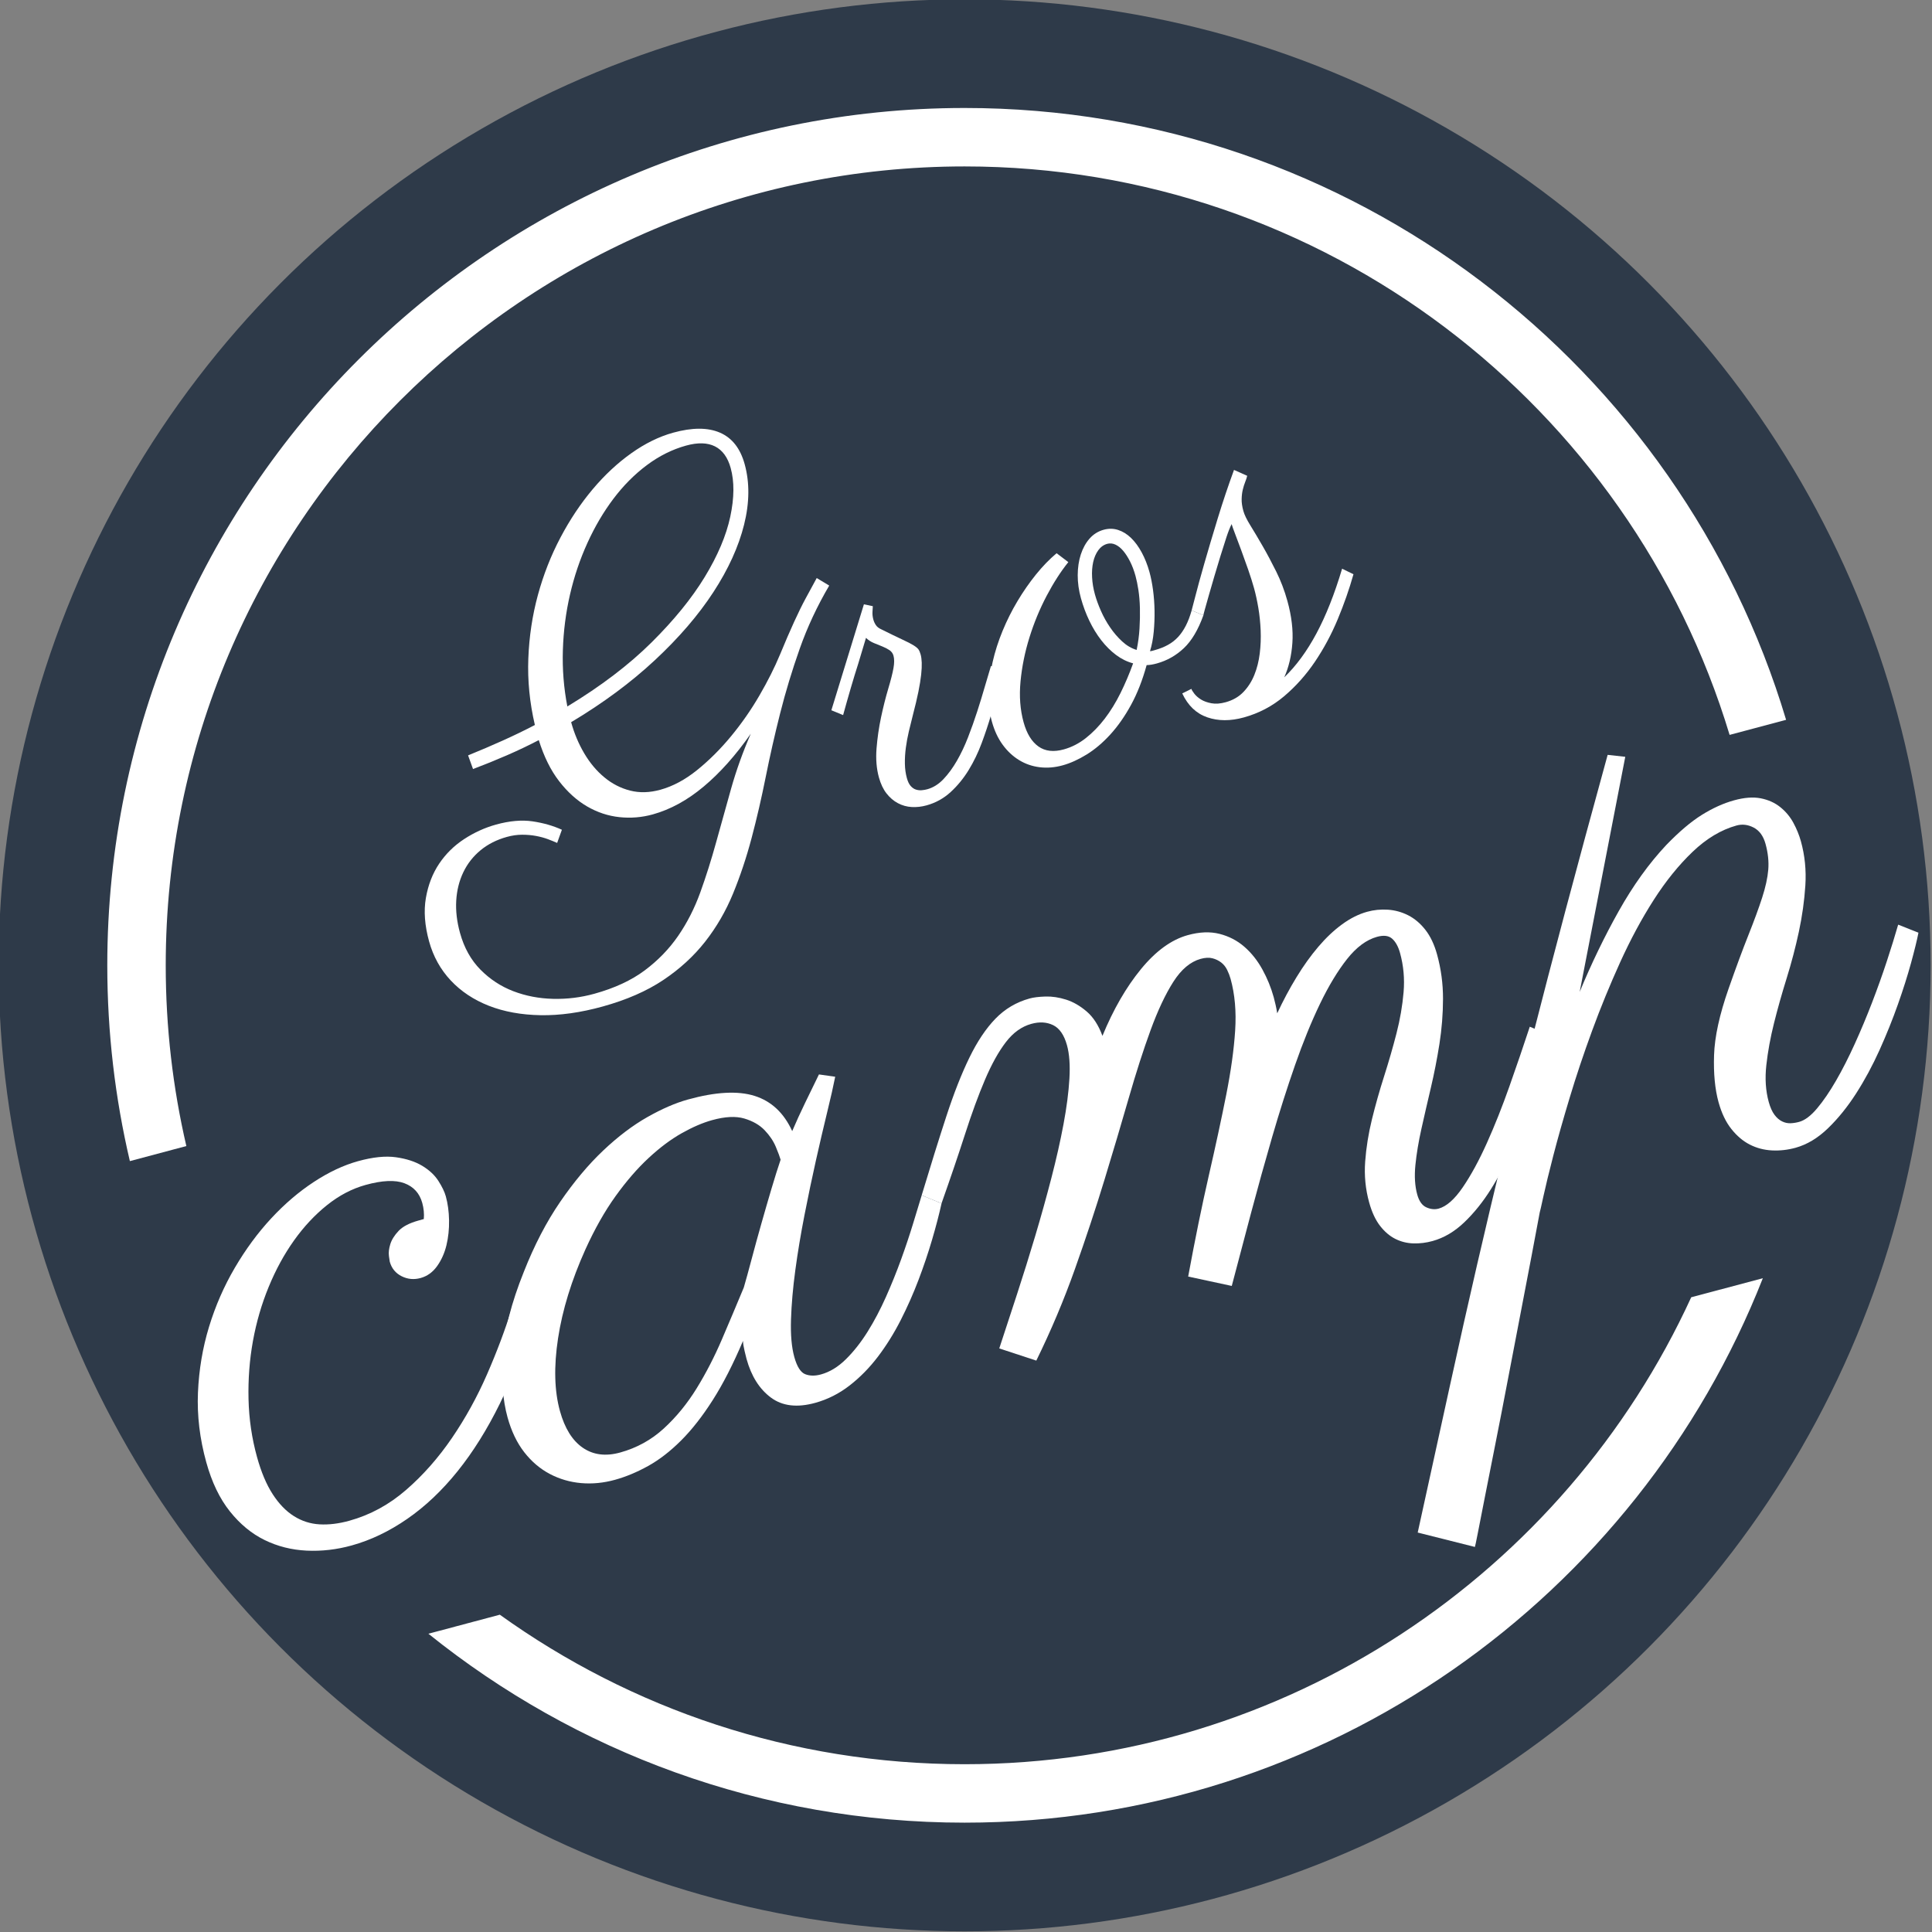
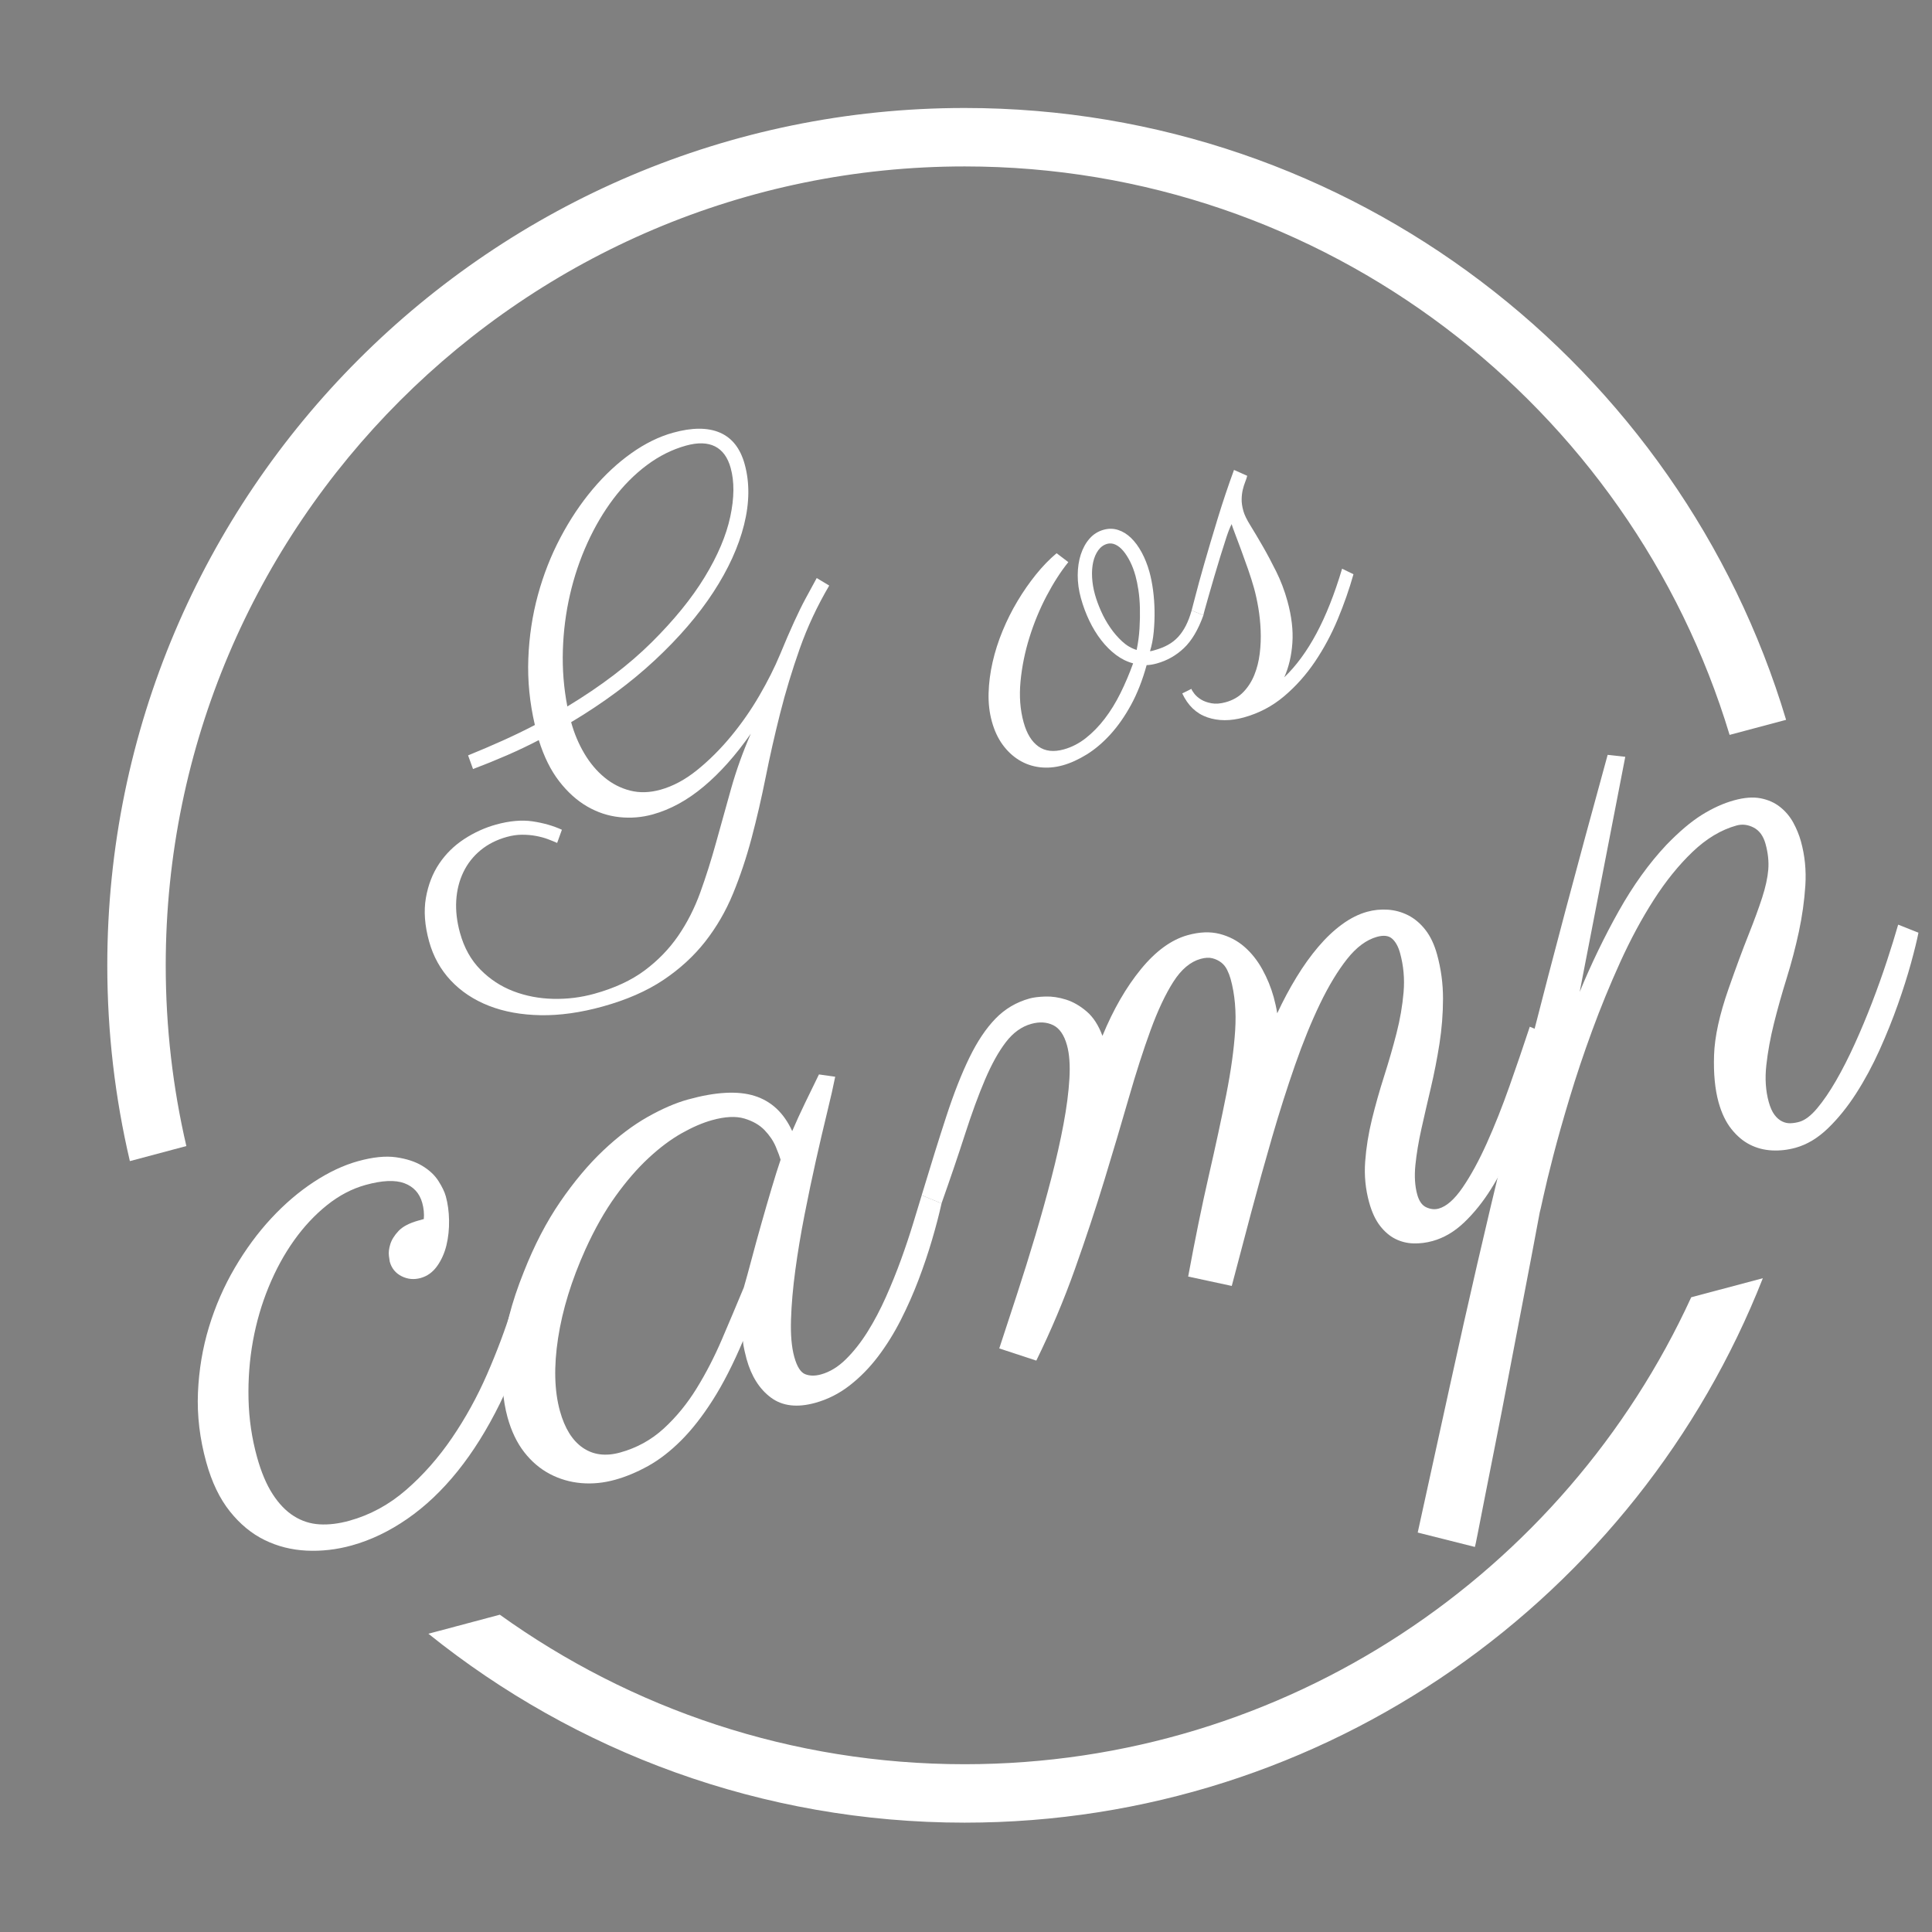
<svg xmlns="http://www.w3.org/2000/svg" version="1.1" id="Layer_1" x="0px" y="0px" viewBox="0 0 500 500" style="enable-background:new 0 0 500 500;" xml:space="preserve">
  <rect x="0" y="0" width="500" height="500" fill="#808080" stroke="none" />
  <style type="text/css">
	.st0{opacity:0.7;fill:#0C1D32;}
	.st1{fill:#FFFFFF;}
</style>
-   <circle class="st0" cx="249.645" cy="249.825" r="250" />
  <g>
    <path class="st1" d="M437.685,335.736c-32.678,71.239-104.672,120.843-188.04,120.843   c-44.836,0-86.38-14.353-120.292-38.696l-18.485,4.925c38.029,30.57,86.3,48.894,138.777,48.894   c93.786,0,174.163-58.49,206.58-140.906L437.685,335.736z" />
    <path class="st1" d="M48.227,296.597c-3.49-15.034-5.337-30.692-5.337-46.773   c0-114.004,92.751-206.753,206.755-206.753c93.278,0,172.314,62.096,197.974,147.117l14.621-3.895   C434.852,94.813,349.918,27.946,249.645,27.946c-122.346,0-221.879,99.535-221.879,221.879   c0,17.427,2.026,34.388,5.843,50.667L48.227,296.597z" />
  </g>
  <g>
    <path class="st1" d="M121.139,195.492c3.095-1.258,6.084-2.535,8.97-3.834   c2.884-1.299,5.656-2.64,8.316-4.027c-1.348-5.766-1.913-11.499-1.695-17.2   c0.218-5.699,1.045-11.182,2.479-16.448c1.437-5.262,3.381-10.22,5.837-14.867   c2.455-4.65,5.234-8.811,8.333-12.492c3.097-3.679,6.429-6.786,9.996-9.321   c3.562-2.533,7.176-4.31,10.838-5.324c4.915-1.361,8.942-1.368,12.089-0.017   c3.142,1.35,5.281,4.064,6.412,8.141c1.322,4.775,1.273,10.006-0.146,15.69   c-1.419,5.684-4.066,11.497-7.934,17.435s-8.908,11.803-15.115,17.59   c-6.207,5.789-13.444,11.152-21.708,16.086c0.808,2.92,1.941,5.615,3.399,8.079   c1.458,2.468,3.19,4.534,5.199,6.196c2.007,1.667,4.232,2.808,6.677,3.429   c2.442,0.62,5.055,0.545,7.837-0.226c3.244-0.898,6.416-2.602,9.515-5.107   c3.097-2.507,6.013-5.41,8.74-8.712c2.729-3.302,5.178-6.812,7.34-10.532   c2.162-3.717,3.95-7.271,5.359-10.657c2.625-6.366,4.833-11.195,6.616-14.486   c1.783-3.289,2.742-5.053,2.875-5.29l3.235,1.949c-3.121,5.309-5.666,10.756-7.637,16.343   c-1.971,5.587-3.659,11.156-5.063,16.713c-1.404,5.554-2.651,11.055-3.739,16.498   c-1.088,5.442-2.302,10.695-3.644,15.757c-1.342,5.066-2.946,9.864-4.807,14.4   c-1.863,4.531-4.271,8.68-7.219,12.444c-2.951,3.76-6.565,7.071-10.838,9.929   c-4.277,2.856-9.494,5.139-15.66,6.847c-5.748,1.594-11.118,2.345-16.108,2.255   c-4.992-0.09-9.446-0.9-13.366-2.434c-3.918-1.536-7.206-3.72-9.864-6.55   c-2.656-2.834-4.523-6.196-5.602-10.09c-1.144-4.127-1.421-7.881-0.838-11.262   c0.586-3.381,1.736-6.345,3.45-8.893c1.717-2.546,3.872-4.667,6.472-6.36   c2.602-1.695,5.339-2.94,8.212-3.737c3.524-0.976,6.69-1.253,9.502-0.836   c2.811,0.42,5.333,1.144,7.564,2.171l-1.228,3.412c-0.685-0.31-1.486-0.638-2.404-0.982   c-0.92-0.342-1.947-0.62-3.076-0.831c-1.133-0.211-2.332-0.314-3.605-0.312   c-1.273,0.004-2.58,0.192-3.924,0.564c-2.643,0.732-4.919,1.887-6.827,3.463   c-1.908,1.579-3.394,3.476-4.45,5.69c-1.06,2.214-1.667,4.654-1.829,7.318   c-0.159,2.666,0.166,5.458,0.976,8.378c1.064,3.847,2.83,7.013,5.29,9.502   c2.46,2.488,5.296,4.346,8.507,5.578c3.211,1.23,6.638,1.891,10.282,1.979   c3.644,0.088,7.204-0.349,10.68-1.314c5.238-1.449,9.582-3.465,13.037-6.046   c3.45-2.578,6.343-5.563,8.675-8.955c2.328-3.39,4.234-7.138,5.718-11.243   c1.482-4.105,2.845-8.413,4.09-12.927c1.247-4.51,2.535-9.136,3.868-13.872   c1.333-4.736,3.037-9.489,5.109-14.256c-3.896,5.572-7.962,10.131-12.194,13.674   c-4.234,3.545-8.624,5.944-13.164,7.204c-2.83,0.784-5.707,1.021-8.639,0.709   c-2.931-0.31-5.722-1.234-8.369-2.772c-2.647-1.536-5.059-3.713-7.237-6.53   c-2.177-2.815-3.933-6.36-5.266-10.631c-2.662,1.387-5.419,2.699-8.268,3.937   c-2.852,1.241-5.768,2.423-8.751,3.549L121.139,195.492z M177.537,115.323   c-3.571,0.991-6.948,2.675-10.131,5.055s-6.063,5.275-8.637,8.682   c-2.574,3.409-4.824,7.228-6.746,11.454c-1.925,4.228-3.427,8.673-4.503,13.338   c-1.077,4.667-1.695,9.468-1.85,14.402c-0.155,4.934,0.233,9.793,1.159,14.579   c8.677-5.251,15.933-10.767,21.768-16.552c5.834-5.785,10.431-11.439,13.793-16.963   c3.36-5.522,5.563-10.726,6.606-15.606c1.042-4.88,1.077-9.082,0.099-12.606   c-0.756-2.735-2.109-4.592-4.051-5.578C183.096,114.546,180.596,114.477,177.537,115.323z" />
-     <path class="st1" d="M259.569,173.599c-0.411,1.215-0.853,2.819-1.32,4.822   c-0.47,2.001-1.049,4.185-1.742,6.545c-0.694,2.365-1.503,4.799-2.432,7.301   c-0.928,2.503-2.055,4.837-3.375,7c-1.325,2.165-2.88,4.066-4.669,5.712   c-1.792,1.643-3.868,2.793-6.231,3.448c-1.299,0.36-2.582,0.502-3.849,0.431   c-1.271-0.073-2.46-0.405-3.571-0.995c-1.111-0.59-2.093-1.428-2.944-2.516   c-0.851-1.085-1.505-2.464-1.969-4.133c-0.629-2.272-0.834-4.773-0.62-7.504   c0.218-2.729,0.607-5.421,1.169-8.072c0.564-2.651,1.18-5.104,1.852-7.366   c0.674-2.255,1.126-4.04,1.361-5.354c0.237-1.314,0.237-2.386,0.006-3.222   c-0.166-0.601-0.513-1.079-1.034-1.434c-0.523-0.353-1.135-0.67-1.837-0.952   c-0.702-0.278-1.43-0.575-2.192-0.889c-0.76-0.312-1.445-0.76-2.055-1.34   c-0.646,2.177-1.307,4.381-1.986,6.614c-0.618,1.919-1.271,4.06-1.964,6.42   c-0.691,2.367-1.348,4.682-1.969,6.948l-3.041-1.251l8.423-27.417l2.307,0.485   c-0.017,0.304-0.045,0.786-0.086,1.445c-0.043,0.661,0.032,1.34,0.226,2.035   c0.14,0.51,0.36,0.986,0.657,1.426c0.297,0.444,0.758,0.801,1.385,1.077   c2.315,1.157,4.133,2.037,5.449,2.647c1.316,0.605,2.294,1.111,2.927,1.508   c0.633,0.401,1.055,0.756,1.271,1.073c0.211,0.314,0.394,0.75,0.549,1.307   c0.153,0.556,0.248,1.253,0.28,2.091c0.032,0.842-0.017,1.878-0.149,3.112   c-0.134,1.236-0.37,2.712-0.717,4.43c-0.349,1.719-0.827,3.735-1.432,6.048   c-0.362,1.4-0.709,2.806-1.04,4.221s-0.592,2.819-0.777,4.219   c-0.185,1.4-0.267,2.77-0.246,4.112c0.022,1.34,0.196,2.591,0.517,3.75   c0.243,0.881,0.566,1.553,0.969,2.016c0.403,0.463,0.851,0.773,1.344,0.937   c0.495,0.162,0.999,0.222,1.512,0.179c0.513-0.041,0.999-0.127,1.465-0.256   c1.529-0.422,2.92-1.297,4.178-2.615c1.253-1.325,2.414-2.905,3.476-4.747   c1.064-1.841,2.022-3.866,2.882-6.078c0.862-2.208,1.654-4.437,2.378-6.685   c0.726-2.246,1.381-4.387,1.964-6.42c0.586-2.035,1.116-3.816,1.589-5.343L259.569,173.599z" />
    <path class="st1" d="M297.619,168.521c0.198-0.004,0.39-0.032,0.577-0.084   c0.183-0.052,0.392-0.11,0.625-0.174c1.297-0.36,2.444-0.812,3.44-1.365   c0.995-0.547,1.869-1.228,2.619-2.035c0.747-0.805,1.415-1.777,2.001-2.912   c0.584-1.135,1.088-2.46,1.518-3.976l3.041,1.251c-1.35,3.769-3.037,6.606-5.053,8.514   c-2.016,1.906-4.346,3.224-6.989,3.956c-0.974,0.271-1.857,0.418-2.649,0.435   c-1.068,3.89-2.414,7.323-4.036,10.291c-1.624,2.972-3.412,5.524-5.365,7.663   c-1.951,2.139-3.995,3.866-6.125,5.18c-2.132,1.314-4.196,2.248-6.188,2.8   c-2.04,0.566-4.027,0.73-5.966,0.493c-1.936-0.239-3.717-0.853-5.341-1.852   c-1.624-0.997-3.041-2.326-4.249-3.987c-1.21-1.661-2.137-3.651-2.778-5.97   c-0.642-2.317-0.926-4.783-0.853-7.4c0.075-2.615,0.422-5.283,1.04-7.999   c0.618-2.718,1.482-5.415,2.587-8.092c1.105-2.677,2.391-5.242,3.857-7.695   c1.467-2.453,3.054-4.74,4.762-6.86c1.71-2.121,3.493-3.963,5.356-5.529l3.035,2.304   c-1.969,2.442-3.842,5.359-5.626,8.746c-1.781,3.39-3.261,6.967-4.435,10.739   c-1.178,3.769-1.947,7.566-2.311,11.385c-0.364,3.819-0.097,7.351,0.801,10.596   c0.81,2.918,2.085,4.999,3.827,6.239c1.738,1.238,3.931,1.493,6.575,0.76   c2.037-0.566,3.939-1.542,5.701-2.929c1.76-1.385,3.392-3.06,4.895-5.025   c1.503-1.962,2.86-4.174,4.079-6.631c1.215-2.457,2.3-5.018,3.261-7.682   c-1.564-0.414-3.037-1.141-4.424-2.18c-1.385-1.038-2.66-2.307-3.825-3.808   c-1.163-1.497-2.188-3.172-3.076-5.023c-0.887-1.85-1.615-3.795-2.18-5.834   c-0.564-2.04-0.844-4.036-0.834-5.983c0.009-1.949,0.276-3.732,0.799-5.352   c0.528-1.615,1.281-2.987,2.27-4.109c0.986-1.122,2.197-1.882,3.636-2.281   c1.297-0.36,2.55-0.342,3.754,0.047c1.206,0.388,2.322,1.077,3.345,2.068   c1.023,0.989,1.943,2.244,2.763,3.763c0.821,1.521,1.488,3.207,2.003,5.059   c0.386,1.391,0.691,2.953,0.924,4.687c0.228,1.732,0.36,3.508,0.388,5.32   c0.028,1.816-0.041,3.631-0.211,5.449C298.418,165.318,298.095,166.992,297.619,168.521z    M283.366,153.828c0.373,1.346,0.894,2.774,1.561,4.284c0.668,1.512,1.462,2.94,2.384,4.282   c0.92,1.344,1.951,2.544,3.095,3.597c1.139,1.058,2.393,1.796,3.756,2.216   c0.386-1.854,0.633-3.704,0.743-5.559c0.11-1.852,0.144-3.623,0.103-5.307   c-0.045-1.684-0.174-3.233-0.39-4.648c-0.218-1.411-0.467-2.628-0.749-3.648   c-0.386-1.389-0.853-2.632-1.406-3.726c-0.554-1.094-1.146-2.016-1.779-2.765   c-0.631-0.747-1.305-1.286-2.016-1.611c-0.717-0.325-1.421-0.394-2.117-0.2   c-0.926,0.256-1.697,0.808-2.311,1.65c-0.616,0.846-1.055,1.867-1.325,3.063   c-0.265,1.197-0.362,2.524-0.282,3.972C282.709,150.879,282.954,152.346,283.366,153.828z" />
    <path class="st1" d="M322.249,124.748c-0.237,0.588-0.442,1.245-0.614,1.966   c-0.177,0.722-0.276,1.536-0.297,2.442c-0.026,0.902,0.125,1.936,0.446,3.095   c0.269,0.974,0.877,2.227,1.829,3.76c0.948,1.533,1.999,3.302,3.153,5.303   c1.154,2.001,2.326,4.198,3.511,6.588c1.189,2.393,2.154,4.932,2.899,7.62   c1.09,3.941,1.521,7.564,1.29,10.872c-0.23,3.31-0.933,6.274-2.102,8.895   c3.076-2.951,5.847-6.724,8.316-11.327c2.468-4.603,4.687-10.196,6.655-16.782l2.942,1.432   c-1.081,3.842-2.438,7.725-4.071,11.647c-1.635,3.922-3.601,7.585-5.901,10.993   c-2.3,3.407-4.967,6.392-7.999,8.955c-3.035,2.563-6.498,4.383-10.392,5.462   c-3.476,0.965-6.636,0.952-9.479-0.03c-2.843-0.984-4.999-3.043-6.468-6.181l2.367-1.18   c0.078,0.278,0.332,0.694,0.758,1.249c0.431,0.556,1.006,1.057,1.729,1.505   c0.722,0.45,1.624,0.773,2.703,0.974c1.077,0.2,2.313,0.108,3.704-0.278   c1.852-0.513,3.379-1.398,4.579-2.653c1.2-1.256,2.139-2.727,2.819-4.413   c0.681-1.686,1.146-3.524,1.393-5.516c0.246-1.988,0.325-3.995,0.241-6.018   c-0.088-2.022-0.289-3.965-0.603-5.824c-0.319-1.859-0.681-3.528-1.09-5.014   c-0.411-1.482-0.928-3.112-1.542-4.889c-0.618-1.775-1.223-3.465-1.82-5.072   c-0.594-1.607-1.12-3.009-1.577-4.206c-0.457-1.195-0.734-1.979-0.838-2.35l-0.039-0.14   c-0.422,0.816-0.879,1.966-1.365,3.448c-0.487,1.484-1.002,3.099-1.54,4.846   c-0.541,1.747-1.073,3.515-1.598,5.309c-0.528,1.792-0.997,3.42-1.417,4.885   c-0.416,1.462-0.758,2.668-1.019,3.614c-0.263,0.948-0.388,1.443-0.375,1.488l-3.041-1.251   c0.032-0.06,0.336-1.217,0.909-3.474c0.573-2.255,1.359-5.128,2.363-8.628   c1.002-3.496,2.158-7.385,3.468-11.667c1.309-4.279,2.716-8.477,4.224-12.589l3.418,1.525   C322.661,123.622,322.484,124.158,322.249,124.748z" />
  </g>
  <g>
    <path class="st1" d="M109.279,311.309c-0.694-2.5-2.238-4.198-4.633-5.094   c-2.395-0.892-5.742-0.745-10.041,0.448c-3.519,0.973-6.845,2.718-9.978,5.227   c-3.136,2.509-5.977,5.55-8.522,9.117c-2.548,3.571-4.738,7.585-6.573,12.048   c-1.837,4.467-3.194,9.136-4.075,14.012c-0.879,4.872-1.258,9.881-1.139,15.025   c0.121,5.143,0.855,10.14,2.197,14.986c1.083,3.911,2.434,7.112,4.053,9.61   c1.617,2.5,3.444,4.394,5.488,5.677c2.04,1.288,4.256,1.999,6.653,2.134   c2.393,0.136,4.958-0.174,7.695-0.933c5.395-1.495,10.295-4.157,14.706-7.99   c4.409-3.829,8.365-8.318,11.867-13.452c3.5-5.139,6.526-10.627,9.074-16.468   c2.548-5.841,4.667-11.479,6.362-16.918l5.247,2.083c-2.248,8.283-5.018,15.765-8.301,22.44   c-3.287,6.679-6.933,12.507-10.939,17.491c-4.006,4.984-8.339,9.089-13.002,12.315   c-4.661,3.226-9.455,5.524-14.378,6.888c-3.911,1.085-7.805,1.533-11.686,1.346   c-3.883-0.187-7.504-1.096-10.861-2.737c-3.358-1.637-6.36-4.109-9-7.417   c-2.643-3.308-4.678-7.542-6.108-12.703c-1.691-6.095-2.408-12.104-2.156-18.027   c0.254-5.921,1.208-11.591,2.86-17.019c1.654-5.423,3.881-10.523,6.683-15.3   c2.8-4.773,5.936-9.033,9.403-12.772c3.468-3.739,7.142-6.881,11.025-9.429   c3.881-2.55,7.697-4.344,11.449-5.384c3.829-1.06,7.105-1.4,9.821-1.017   s4.984,1.124,6.804,2.218c1.818,1.096,3.207,2.395,4.172,3.894   c0.963,1.501,1.607,2.839,1.932,4.01c0.519,1.878,0.797,3.946,0.836,6.209   c0.037,2.264-0.187,4.409-0.676,6.438c-0.493,2.029-1.297,3.834-2.419,5.406   s-2.544,2.597-4.26,3.076c-1.721,0.476-3.364,0.323-4.928-0.465   c-1.566-0.788-2.587-2.042-3.063-3.76c-0.022-0.078-0.093-0.564-0.213-1.456   c-0.123-0.892-0.006-1.913,0.349-3.065c0.353-1.152,1.068-2.294,2.141-3.435   c1.075-1.137,2.785-2.033,5.13-2.684l1.406-0.392C109.802,314.112,109.668,312.716,109.279,311.309z" />
    <path class="st1" d="M216.15,278.661c-0.454,2.317-1.146,5.367-2.072,9.162   c-0.926,3.791-1.9,7.956-2.916,12.487c-1.017,4.536-2.003,9.248-2.961,14.144   c-0.958,4.895-1.749,9.638-2.369,14.23c-0.622,4.592-0.997,8.865-1.122,12.815   c-0.127,3.946,0.157,7.174,0.849,9.675c0.694,2.503,1.633,3.989,2.815,4.463   c1.185,0.47,2.556,0.491,4.12,0.056c2.266-0.629,4.409-1.934,6.427-3.928   c2.016-1.988,3.883-4.359,5.604-7.107c1.723-2.752,3.308-5.759,4.762-9.024   c1.452-3.261,2.761-6.509,3.931-9.739c1.167-3.226,2.19-6.289,3.073-9.184   c0.881-2.895,1.63-5.354,2.248-7.379l5.132,2.113c-0.637,2.871-1.454,6.002-2.451,9.392   c-0.995,3.39-2.162,6.849-3.5,10.377c-1.337,3.528-2.877,7.006-4.62,10.437   c-1.745,3.429-3.713,6.582-5.901,9.464c-2.19,2.877-4.637,5.367-7.34,7.463   c-2.701,2.096-5.656,3.586-8.861,4.475c-4.691,1.299-8.522,0.846-11.49-1.363   c-2.97-2.205-5.07-5.539-6.304-9.993c-0.086-0.314-0.258-1.004-0.51-2.068   c-0.256-1.068-0.39-1.934-0.407-2.604c-2.546,6.007-5.15,11.107-7.82,15.298   c-2.668,4.191-5.404,7.685-8.206,10.484c-2.802,2.796-5.645,4.992-8.527,6.59   c-2.884,1.598-5.731,2.787-8.546,3.567c-2.972,0.827-5.901,1.111-8.789,0.862   c-2.892-0.254-5.591-1.042-8.105-2.365c-2.516-1.322-4.717-3.196-6.61-5.617   c-1.891-2.425-3.336-5.432-4.331-9.028c-1.236-4.458-1.654-9.834-1.251-16.132   c0.401-6.298,2.22-13.474,5.462-21.529c2.718-6.896,5.86-12.944,9.429-18.143   c3.569-5.199,7.269-9.612,11.105-13.246c3.836-3.627,7.644-6.513,11.428-8.658   c3.782-2.141,7.275-3.657,10.482-4.547c7.191-1.992,12.955-2.307,17.29-0.941   c4.335,1.37,7.577,4.407,9.724,9.112c1.023-2.384,2.121-4.796,3.3-7.226   c1.178-2.429,2.384-4.911,3.62-7.443L216.15,278.661z M192.497,333.202   c0.56-1.925,1.232-4.363,2.014-7.314c0.78-2.953,1.62-6.005,2.513-9.158   s1.775-6.194,2.647-9.132c0.87-2.933,1.654-5.423,2.35-7.469   c-0.196-0.702-0.607-1.809-1.236-3.321c-0.629-1.508-1.596-2.944-2.899-4.31   c-1.305-1.363-3.058-2.371-5.259-3.026c-2.199-0.65-4.984-0.513-8.344,0.42   c-2.423,0.672-5.038,1.796-7.842,3.375c-2.802,1.574-5.662,3.713-8.574,6.414   c-2.914,2.701-5.77,6-8.563,9.886c-2.796,3.89-5.395,8.486-7.799,13.78   c-3.595,7.986-5.955,15.645-7.077,22.985c-1.122,7.34-0.958,13.633,0.493,18.867   c1.236,4.458,3.203,7.616,5.908,9.476c2.705,1.861,5.934,2.27,9.685,1.23   c4.299-1.191,8.061-3.263,11.283-6.22c3.22-2.955,6.05-6.412,8.49-10.37   c2.438-3.959,4.628-8.206,6.571-12.746C188.799,342.033,190.679,337.579,192.497,333.202z" />
    <path class="st1" d="M330.546,262.241c1.531-3.287,3.194-6.401,4.99-9.339   c1.792-2.938,3.674-5.565,5.645-7.878c1.966-2.313,4.021-4.252,6.155-5.811   c2.134-1.559,4.297-2.643,6.487-3.248c1.719-0.478,3.5-0.655,5.343-0.538   c1.844,0.125,3.597,0.605,5.264,1.447c1.663,0.846,3.149,2.098,4.45,3.756   c1.301,1.658,2.309,3.778,3.024,6.358c1.038,3.756,1.555,7.59,1.546,11.505   c-0.009,3.918-0.319,7.814-0.926,11.686c-0.612,3.872-1.353,7.654-2.223,11.348   s-1.684,7.221-2.434,10.586c-0.752,3.366-1.271,6.5-1.564,9.399c-0.289,2.903-0.129,5.445,0.476,7.633   c0.476,1.723,1.266,2.83,2.371,3.321c1.103,0.495,2.167,0.601,3.183,0.319   c2.031-0.564,4.109-2.401,6.237-5.518c2.124-3.114,4.204-6.931,6.233-11.449   c2.031-4.519,3.978-9.416,5.841-14.689c1.865-5.272,3.618-10.411,5.264-15.412l5.13,2.115   c-0.56,1.923-1.269,4.456-2.124,7.594c-0.855,3.144-1.908,6.552-3.166,10.224   c-1.253,3.672-2.694,7.441-4.318,11.296c-1.626,3.864-3.472,7.448-5.544,10.756   c-2.07,3.312-4.37,6.177-6.898,8.602c-2.524,2.427-5.272,4.053-8.245,4.876   c-1.641,0.454-3.289,0.659-4.945,0.612c-1.652-0.047-3.213-0.435-4.678-1.163   c-1.465-0.732-2.787-1.861-3.967-3.386c-1.18-1.521-2.117-3.536-2.811-6.039   c-0.954-3.44-1.299-6.965-1.036-10.571c0.263-3.61,0.849-7.267,1.757-10.971   c0.909-3.7,1.96-7.426,3.157-11.165c1.191-3.739,2.257-7.422,3.188-11.049   c0.933-3.623,1.544-7.183,1.841-10.674c0.295-3.489-0.013-6.879-0.924-10.161   c-0.454-1.641-1.131-2.864-2.025-3.67c-0.898-0.803-2.205-0.967-3.924-0.491   c-2.74,0.758-5.322,2.675-7.753,5.746c-2.429,3.076-4.768,6.944-7.013,11.604   c-2.244,4.663-4.398,9.952-6.461,15.869c-2.063,5.918-4.032,12.104-5.906,18.557   c-1.874,6.457-3.687,12.978-5.438,19.567c-1.751,6.588-3.427,12.925-5.023,19.007l-11.281-2.429   c1.781-9.67,3.56-18.367,5.331-26.103c1.773-7.728,3.274-14.689,4.506-20.883   c1.228-6.19,2.003-11.751,2.322-16.679c0.317-4.928-0.075-9.386-1.18-13.375   c-0.218-0.78-0.517-1.559-0.902-2.339c-0.383-0.775-0.896-1.413-1.538-1.908   c-0.644-0.495-1.396-0.857-2.257-1.081s-1.88-0.172-3.052,0.151   c-2.658,0.739-5.014,2.718-7.069,5.938c-2.055,3.224-4.015,7.385-5.882,12.49   c-1.867,5.109-3.758,10.975-5.664,17.609c-1.908,6.629-3.999,13.67-6.27,21.12   c-2.272,7.448-4.827,15.162-7.665,23.148c-2.836,7.982-6.166,15.873-9.983,23.663l-9.586-3.151   c1.462-4.445,3-9.145,4.618-14.098c1.615-4.949,3.177-9.95,4.682-14.997   c1.505-5.046,2.899-10.043,4.18-14.986c1.281-4.943,2.33-9.591,3.144-13.941   c0.816-4.351,1.325-8.279,1.531-11.79c0.207-3.506-0.002-6.394-0.631-8.662   c-0.737-2.658-1.934-4.389-3.586-5.195c-1.656-0.801-3.539-0.913-5.649-0.327   c-2.503,0.694-4.695,2.27-6.58,4.727c-1.889,2.462-3.685,5.692-5.395,9.703   c-1.71,4.01-3.433,8.718-5.175,14.124c-1.742,5.408-3.771,11.38-6.084,17.913l-5.132-2.113   c2.324-7.715,4.452-14.533,6.39-20.461c1.934-5.923,3.92-10.975,5.962-15.162   c2.037-4.183,4.286-7.542,6.741-10.075s5.402-4.277,8.843-5.229c1.012-0.28,2.38-0.448,4.09-0.504   c1.71-0.052,3.487,0.215,5.335,0.797c1.844,0.582,3.623,1.607,5.333,3.067   c1.71,1.465,3.071,3.567,4.088,6.319c2.815-6.845,6.142-12.604,9.98-17.29   c3.838-4.682,7.868-7.607,12.091-8.779c3.048-0.844,5.796-0.952,8.242-0.327   c2.447,0.629,4.585,1.74,6.416,3.334c1.833,1.598,3.381,3.545,4.652,5.85   c1.269,2.296,2.248,4.699,2.942,7.202c0.174,0.625,0.338,1.292,0.495,2.007   C330.291,260.793,330.427,261.513,330.546,262.241z" />
    <path class="st1" d="M420.619,195.86l-11.8,60.85c3.022-7.318,6.392-14.292,10.112-20.921   c3.72-6.629,7.82-12.332,12.306-17.109c3.336-3.45,6.405-6.048,9.203-7.792   c2.802-1.745,5.57-2.998,8.305-3.756c2.658-0.737,4.967-0.911,6.926-0.53   c1.956,0.388,3.638,1.139,5.044,2.266c1.406,1.124,2.537,2.475,3.394,4.045   c0.857,1.577,1.512,3.183,1.969,4.824c1.017,3.674,1.4,7.482,1.146,11.423   c-0.254,3.946-0.814,7.93-1.673,11.955c-0.864,4.027-1.919,8.044-3.164,12.052   c-1.247,4.008-2.341,7.889-3.278,11.641c-0.937,3.754-1.598,7.37-1.981,10.842   c-0.386,3.472-0.177,6.657,0.625,9.55c0.39,1.406,0.885,2.511,1.486,3.312   c0.601,0.801,1.264,1.374,1.994,1.719c0.724,0.349,1.462,0.5,2.21,0.461   c0.745-0.034,1.473-0.155,2.175-0.349c1.484-0.409,3.037-1.577,4.648-3.498   c1.617-1.921,3.248-4.312,4.898-7.165c1.65-2.858,3.272-6.041,4.865-9.556   c1.594-3.515,3.086-7.086,4.482-10.713c1.393-3.627,2.662-7.178,3.804-10.65   c1.141-3.474,2.119-6.627,2.933-9.461l5.249,2.081c-0.383,1.958-1.027,4.577-1.925,7.857   c-0.902,3.282-2.035,6.858-3.403,10.728c-1.37,3.875-2.953,7.807-4.749,11.796   c-1.801,3.993-3.814,7.732-6.048,11.212c-2.236,3.48-4.665,6.491-7.286,9.024   c-2.625,2.537-5.421,4.217-8.389,5.042c-2.033,0.562-4.075,0.79-6.123,0.687   c-2.053-0.108-3.956-0.607-5.723-1.508c-1.766-0.9-3.358-2.248-4.781-4.045   c-1.424-1.792-2.524-4.096-3.306-6.909c-0.93-3.364-1.32-7.422-1.165-12.182   c0.153-4.755,1.406-10.489,3.756-17.204c1.928-5.496,3.635-10.118,5.126-13.855   c1.49-3.739,2.675-6.972,3.562-9.703c0.883-2.727,1.413-5.147,1.587-7.258   c0.172-2.109-0.065-4.338-0.715-6.683c-0.562-2.031-1.583-3.431-3.06-4.202   c-1.475-0.769-2.957-0.948-4.441-0.538c-3.989,1.107-7.779,3.377-11.372,6.814   c-3.592,3.437-6.948,7.585-10.06,12.449c-3.116,4.863-6.005,10.23-8.671,16.101   c-2.664,5.875-5.089,11.785-7.269,17.736c-2.184,5.951-4.118,11.727-5.804,17.331   c-1.691,5.604-3.104,10.603-4.241,14.999c-1.137,4.402-1.992,7.921-2.567,10.562   c-0.573,2.64-0.887,4.015-0.941,4.114c-1.421,7.633-2.824,15.029-4.208,22.192   c-1.381,7.155-2.681,13.935-3.896,20.336c-1.215,6.397-2.352,12.246-3.407,17.549   c-1.058,5.298-1.969,9.907-2.735,13.827c-0.765,3.916-1.365,6.985-1.803,9.209   c-0.437,2.227-0.681,3.39-0.739,3.489l-14.796-3.726c3.052-13.896,5.804-26.444,8.255-37.647   c2.453-11.204,4.824-21.77,7.122-31.712c2.296-9.937,4.587-19.599,6.868-28.985   c2.281-9.388,4.732-19.224,7.355-29.506c2.621-10.278,5.509-21.348,8.662-33.211   c3.153-11.859,6.784-25.259,10.894-40.204L420.619,195.86z" />
  </g>
</svg>